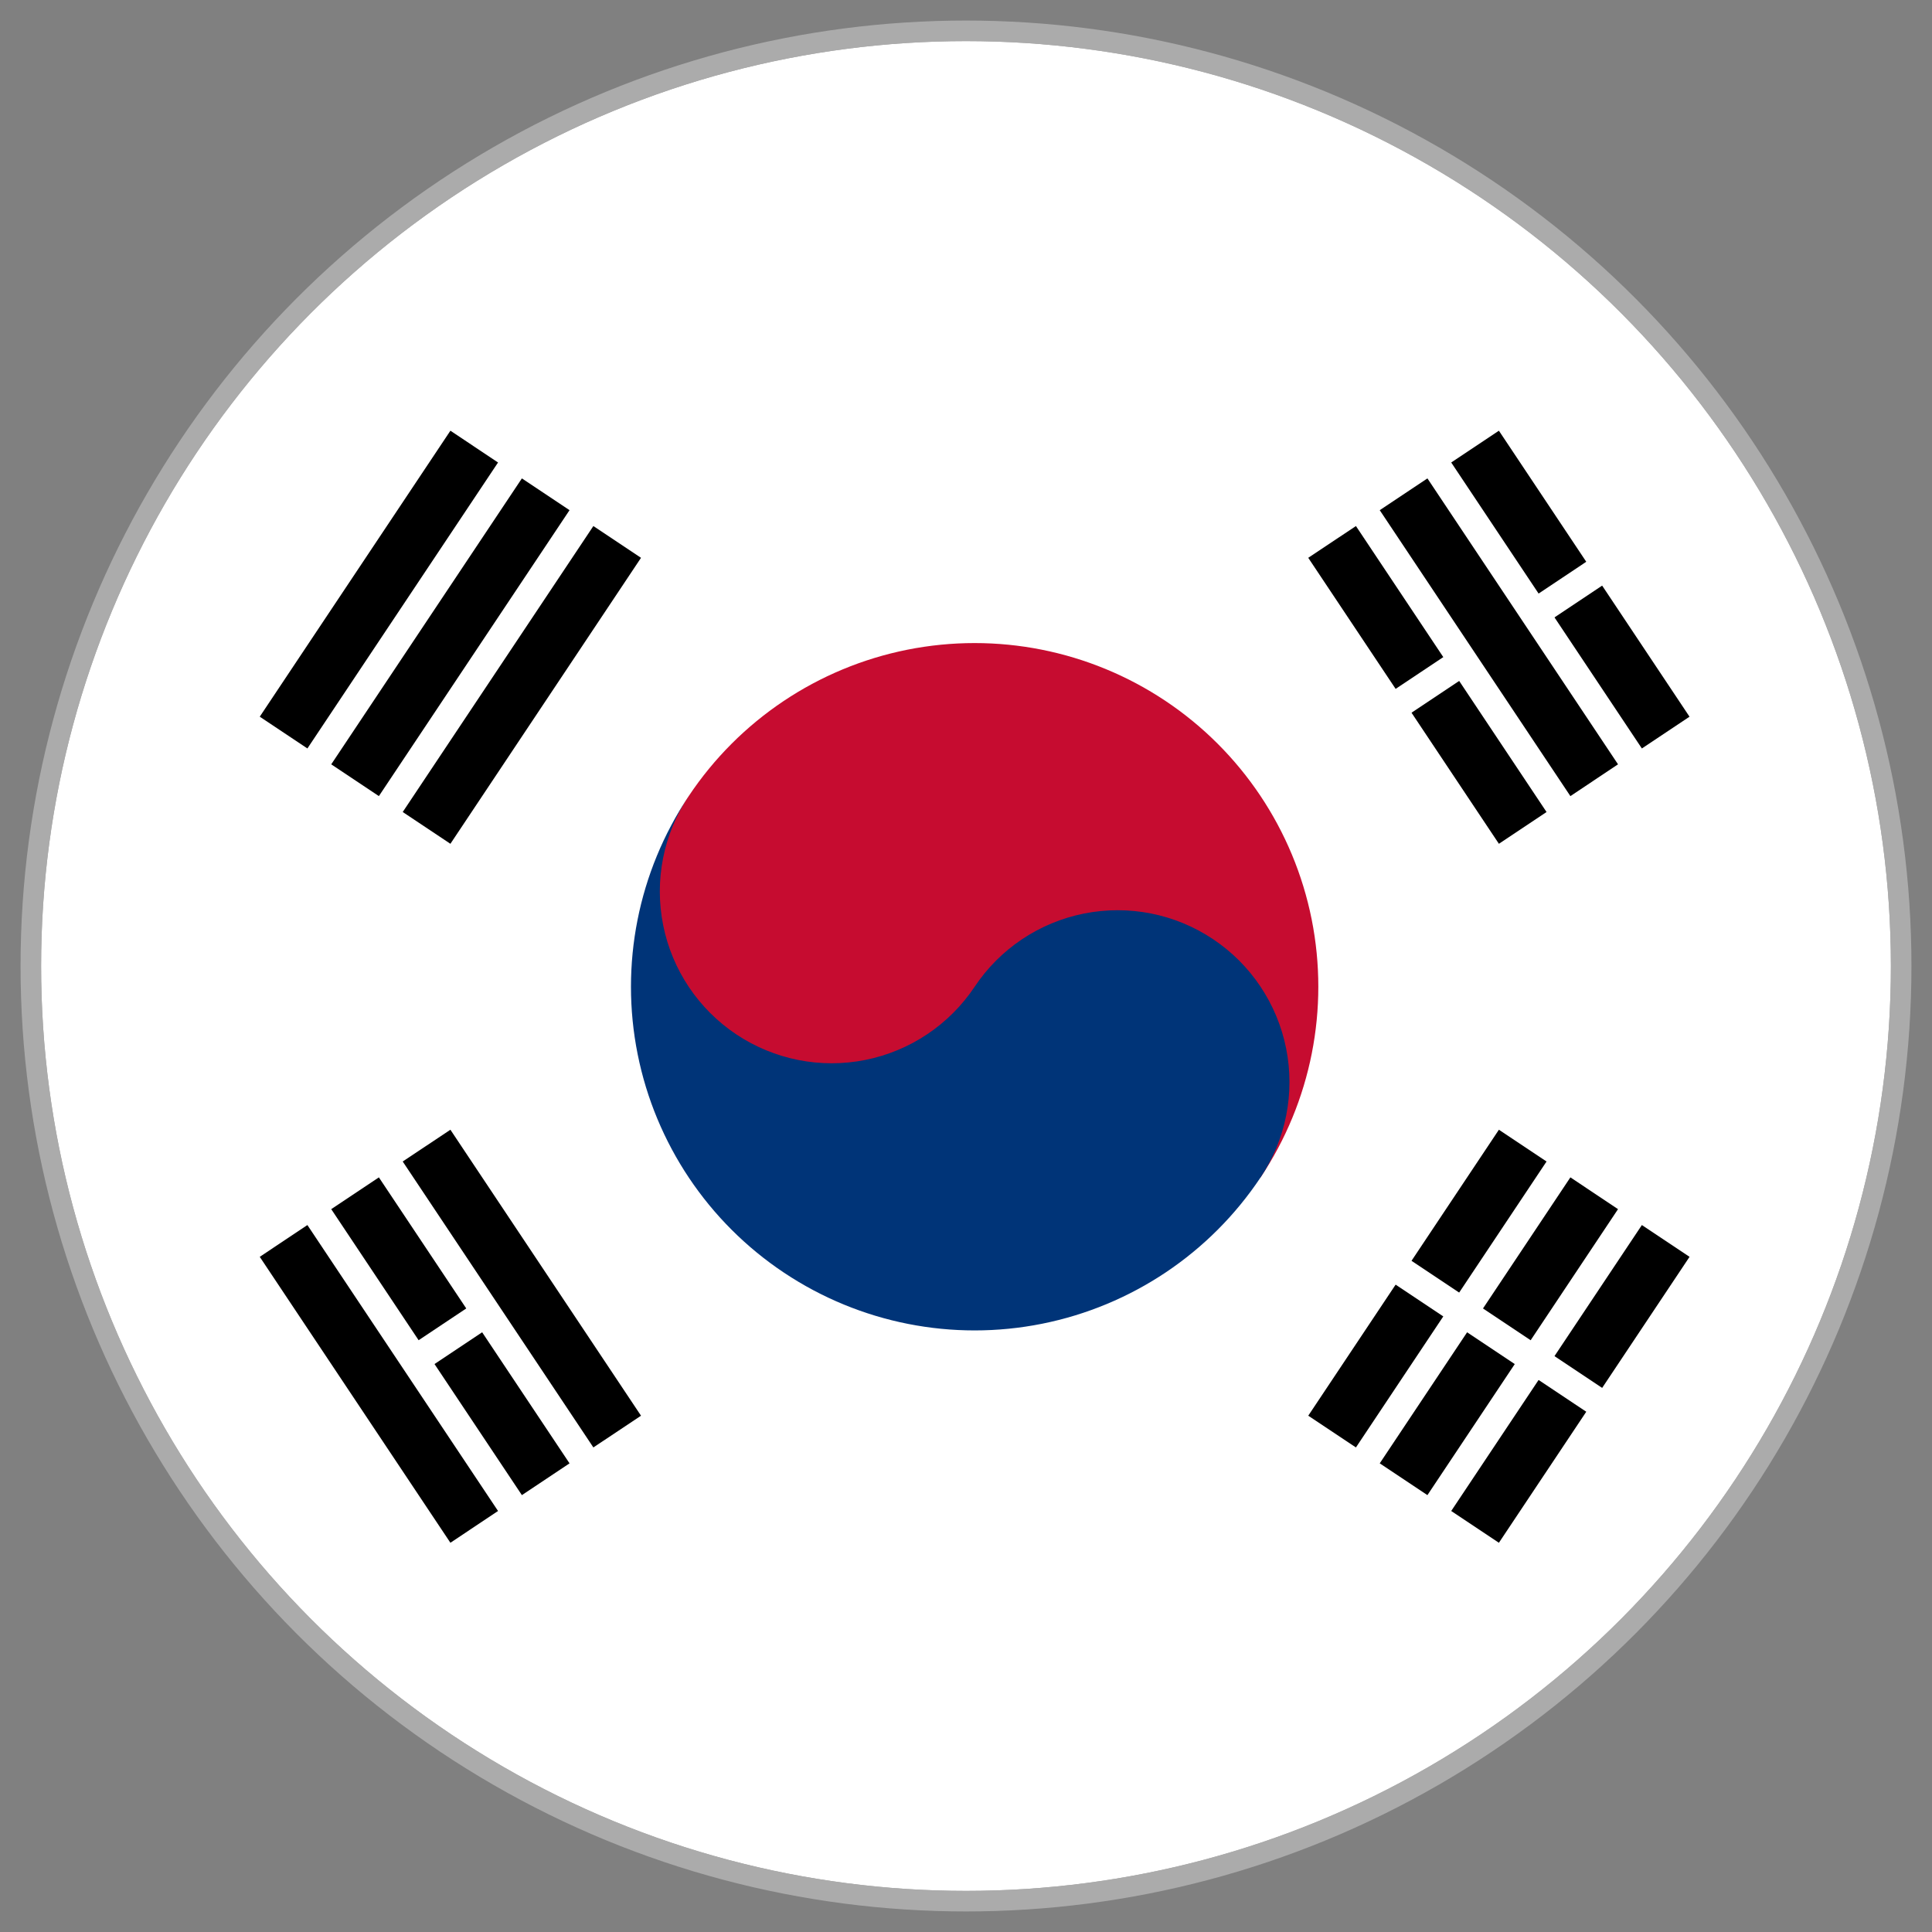
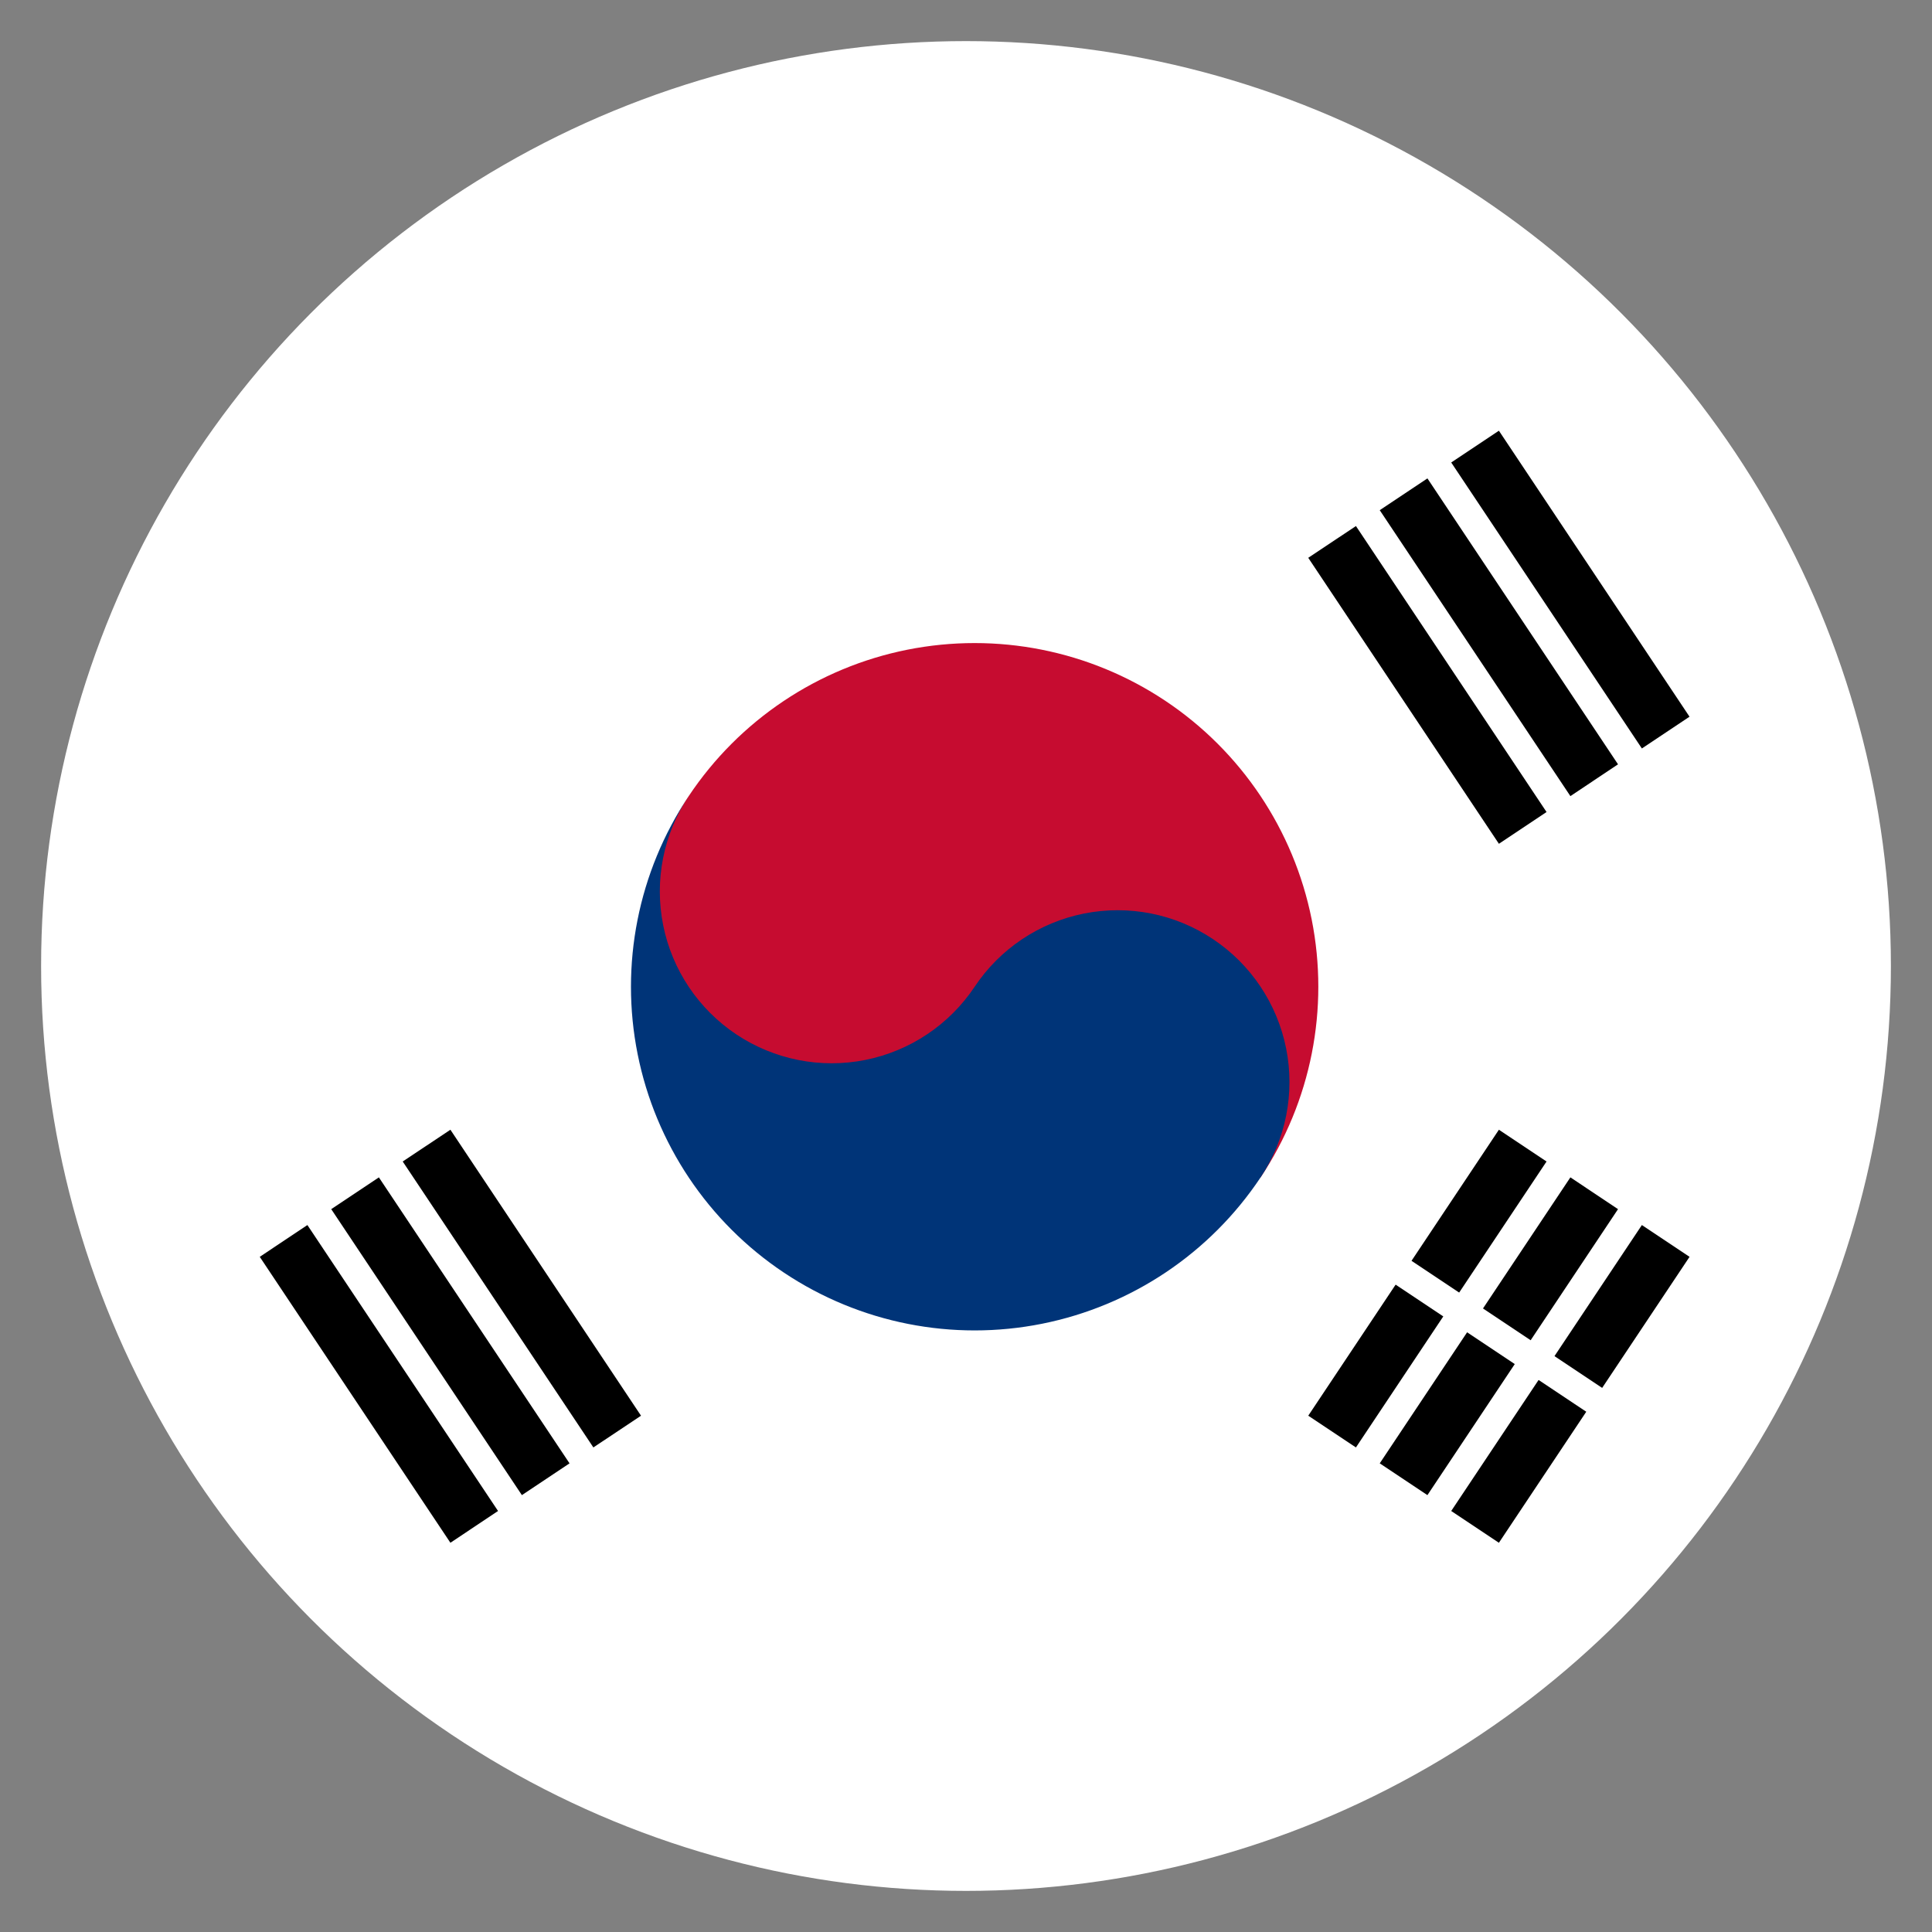
<svg xmlns="http://www.w3.org/2000/svg" width="47" height="47" viewBox="0 0 47 47" fill="none">
  <rect x="0" y="0" width="47" height="47" fill="#808080" stroke="none" />
  <circle cx="23.5" cy="23.5" r="22.5" fill="white" />
-   <circle cx="23.5" cy="23.5" r="22.75" stroke="#BBBBBB" stroke-opacity="0.733" stroke-width="0.5" />
-   <path d="M6.319 17.435L10.957 10.478L12.116 11.251L7.478 18.208L6.319 17.435ZM8.058 18.594L12.696 11.638L13.855 12.411L9.217 19.367L8.058 18.594ZM9.797 19.754L14.435 12.797L15.594 13.57L10.957 20.527L9.797 19.754Z" fill="black" />
  <path d="M31.826 34.44L36.464 27.483L37.623 28.256L32.986 35.212L31.826 34.44ZM33.565 35.599L38.203 28.642L39.362 29.415L34.725 36.372L33.565 35.599ZM35.304 36.758L39.942 29.802L41.102 30.575L36.464 37.531L35.304 36.758Z" fill="black" />
  <path d="M33.565 30.575L39.362 34.44L33.565 30.575Z" fill="black" />
  <path d="M33.565 30.575L39.362 34.44" stroke="white" stroke-width="0.697" />
  <path d="M30.667 28.642C31.897 26.797 32.343 24.54 31.909 22.365C31.474 20.191 30.193 18.278 28.348 17.048C26.503 15.818 24.245 15.372 22.07 15.806C19.896 16.241 17.984 17.522 16.754 19.367C15.934 20.597 15.636 22.102 15.926 23.552C16.216 25.002 17.07 26.277 18.299 27.097C19.529 27.917 21.035 28.214 22.484 27.924C23.934 27.635 25.209 26.781 26.029 25.551L30.667 28.642Z" fill="#C60C30" />
  <path d="M16.754 19.367C15.524 21.212 15.077 23.47 15.512 25.645C15.947 27.819 17.227 29.731 19.073 30.961C20.918 32.191 23.175 32.638 25.35 32.203C27.524 31.768 29.437 30.488 30.667 28.642C31.282 27.72 31.505 26.591 31.288 25.504C31.07 24.417 30.43 23.46 29.507 22.845C28.585 22.23 27.456 22.007 26.369 22.224C25.281 22.442 24.325 23.082 23.71 24.005C23.095 24.927 22.139 25.568 21.052 25.785C19.965 26.003 18.836 25.779 17.913 25.164C16.991 24.549 16.35 23.593 16.133 22.506C15.915 21.419 16.139 20.29 16.754 19.367Z" fill="#003478" />
  <path d="M10.957 37.531L6.319 30.575L7.478 29.802L12.116 36.758L10.957 37.531ZM12.696 36.372L8.058 29.415L9.217 28.642L13.855 35.599L12.696 36.372ZM14.435 35.212L9.797 28.256L10.957 27.483L15.594 34.44L14.435 35.212Z" fill="black" />
  <path d="M36.464 20.527L31.826 13.57L32.986 12.797L37.623 19.754L36.464 20.527ZM38.203 19.367L33.565 12.411L34.725 11.638L39.362 18.594L38.203 19.367ZM39.942 18.208L35.304 11.251L36.464 10.478L41.101 17.435L39.942 18.208Z" fill="black" />
-   <path d="M10.087 33.087L11.826 31.927L10.087 33.087ZM33.565 17.435L35.594 16.082L33.565 17.435ZM37.333 14.923L39.072 13.763L37.333 14.923Z" fill="black" />
-   <path d="M10.087 33.087L11.826 31.927M33.565 17.435L35.594 16.082M37.333 14.923L39.072 13.763" stroke="white" stroke-width="0.697" />
</svg>